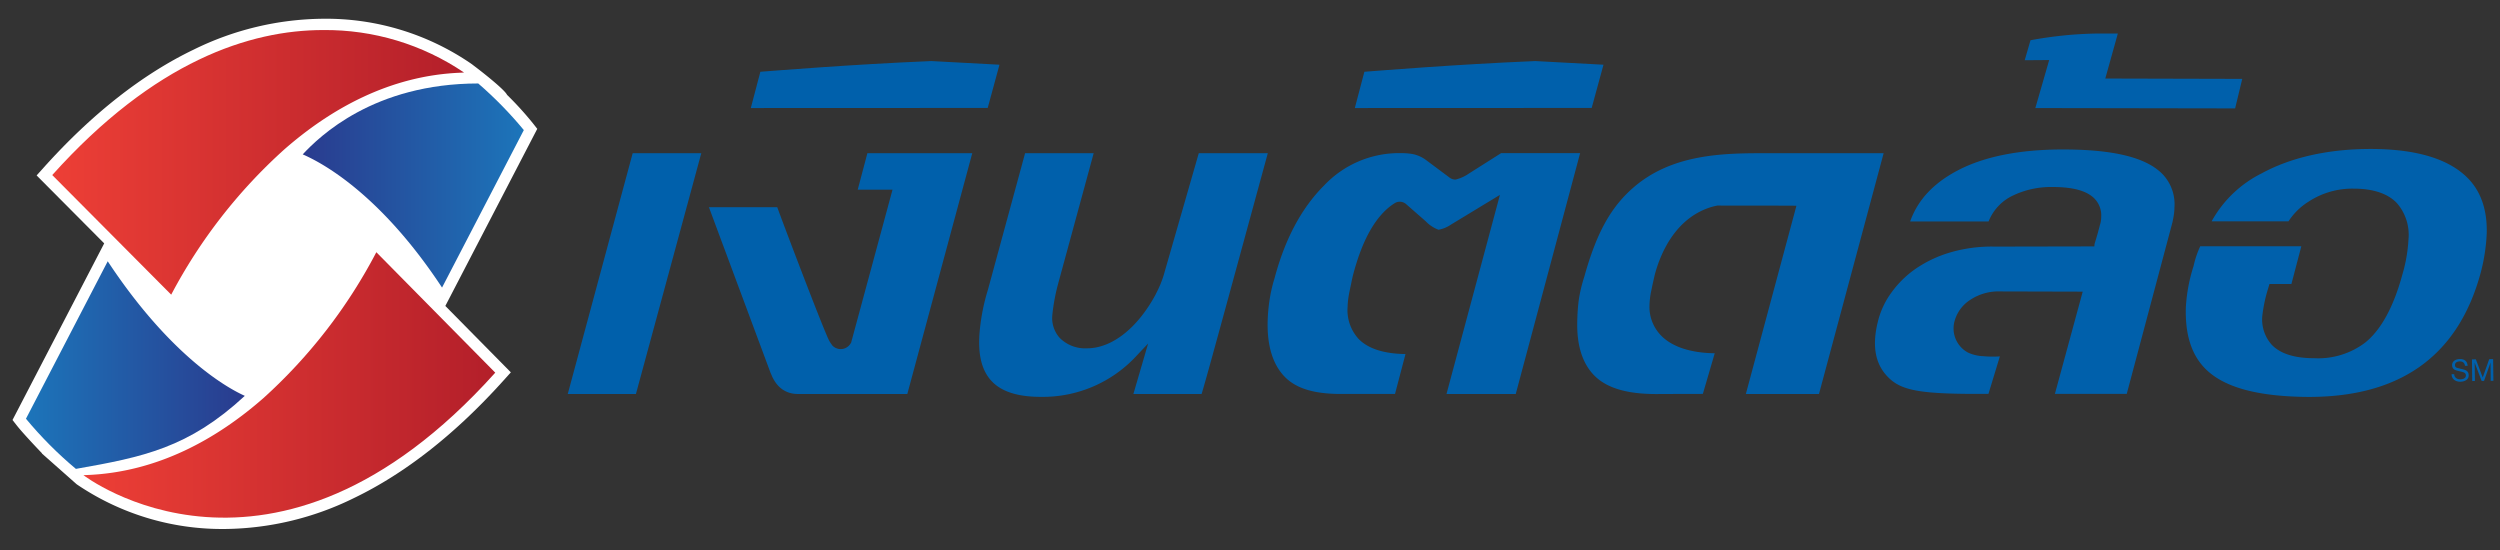
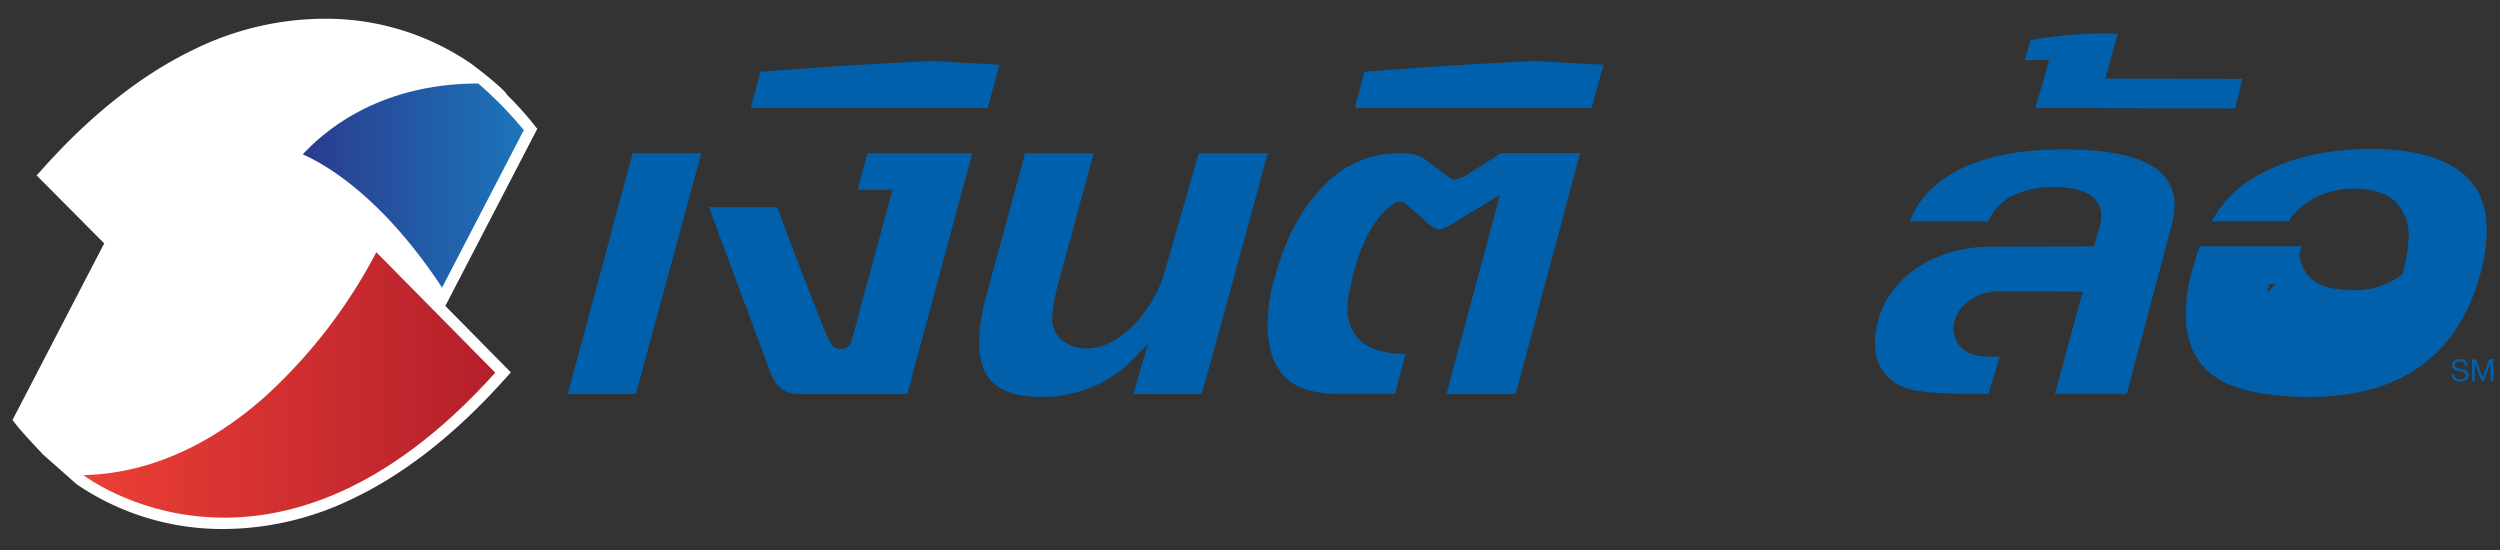
<svg xmlns="http://www.w3.org/2000/svg" width="400" height="88" viewBox="0 0 400 88">
  <rect x="0" y="0" width="400" height="88" fill="#333333" stroke="none" />
  <defs>
    <clipPath id="clip-path">
      <path id="Clip_2" data-name="Clip 2" d="M0,0H83.962V81.637H0Z" fill="none" />
    </clipPath>
    <clipPath id="clip-path-2">
      <path id="Clip_5" data-name="Clip 5" d="M0,23.2,19.033,42.339A83.884,83.884,0,0,1,37.107,19.12h0C44.491,12.651,54,7.252,65.393,6.822h0c.161-.009.334-.018.5-.021h0A39.492,39.492,0,0,0,43.351,0h0C31.661,0,16.408,4.932,0,23.2" fill="none" />
    </clipPath>
    <linearGradient id="linear-gradient" y1="0.5" x2="1" y2="0.5" gradientUnits="objectBoundingBox">
      <stop offset="0" stop-color="#ed3f36" />
      <stop offset="1" stop-color="#b31f2a" />
    </linearGradient>
    <clipPath id="clip-path-3">
      <path id="Clip_8" data-name="Clip 8" d="M28.782,23.354C21.4,29.819,11.89,35.22.5,35.651h0c-.169.005-.331.018-.5.021H0s30.22,23.316,65.889-16.4h0L46.863,0A83.623,83.623,0,0,1,28.782,23.354" fill="none" />
    </clipPath>
    <clipPath id="clip-path-4">
      <path id="Clip_11" data-name="Clip 11" d="M0,11.343c4.675,2.041,13.385,7.792,22.294,21.315h0l13.085-25.2A62.055,62.055,0,0,0,28.085,0h0C11.35.012,2.68,8.478,0,11.343" fill="none" />
    </clipPath>
    <linearGradient id="linear-gradient-3" y1="0.5" x2="1" y2="0.5" gradientUnits="objectBoundingBox">
      <stop offset="0" stop-color="#2a3b8e" />
      <stop offset="1" stop-color="#1c75ba" />
    </linearGradient>
    <clipPath id="clip-path-5">
      <path id="Clip_14" data-name="Clip 14" d="M0,25.194a62.217,62.217,0,0,0,7.99,8.023h0c10.786-1.9,18.034-3.357,27.025-11.685h0C30.279,19.382,21.779,13.193,13.084,0h0Z" fill="none" />
    </clipPath>
    <linearGradient id="linear-gradient-4" y1="0.5" x2="1" y2="0.5" gradientUnits="objectBoundingBox">
      <stop offset="0" stop-color="#1c75ba" />
      <stop offset="1" stop-color="#2a3b8e" />
    </linearGradient>
  </defs>
  <g id="tidlor-logo-th" transform="translate(-41 -24)">
    <rect id="Rectangle_62666" data-name="Rectangle 62666" width="400" height="88" transform="translate(41 24)" fill="#fff" opacity="0" />
    <g id="img_logo_NTL_Copy" data-name="img/logo/NTL Copy" transform="translate(43 27)">
      <g id="img_logo_NTL" transform="translate(0 0)">
        <g id="img_logo_NTL-2" data-name="img_logo_NTL">
          <g id="Group_3" data-name="Group 3">
            <path id="Clip_2-2" data-name="Clip 2" d="M0,0H83.962V81.637H0Z" fill="none" />
            <g id="Group_3-2" data-name="Group 3" clip-path="url(#clip-path)">
              <path id="Fill_1" data-name="Fill 1" d="M33.923,81.637a41.319,41.319,0,0,1-23.656-7.155L4.744,69.594l-.083-.134-.1-.1c-.115-.12-2.779-2.9-3.844-4.246L0,64.2,14.672,35.941,3.86,25.07,5,23.8C12.694,15.236,20.762,8.89,28.99,4.937A47.643,47.643,0,0,1,49.675,0,41.053,41.053,0,0,1,73.364,7.176c2.045,1.514,5.158,4.026,5.7,4.887l.069.116.1.1A52.781,52.781,0,0,1,83.244,16.7l.719.913L69.253,45.951,79.735,56.575,78.6,57.836C70.908,66.4,62.838,72.747,54.609,76.7a47.64,47.64,0,0,1-20.686,4.939" transform="translate(0)" fill="#fff" />
            </g>
          </g>
          <g id="Group_6" data-name="Group 6" transform="translate(6.359 1.808)">
            <path id="Clip_5-2" data-name="Clip 5" d="M0,23.2,19.033,42.339A83.884,83.884,0,0,1,37.107,19.12h0C44.491,12.651,54,7.252,65.393,6.822h0c.161-.009.334-.018.5-.021h0A39.492,39.492,0,0,0,43.351,0h0C31.661,0,16.408,4.932,0,23.2" transform="translate(0)" fill="none" />
            <g id="Group_6-2" data-name="Group 6" transform="translate(0)" clip-path="url(#clip-path-2)">
-               <path id="Fill_4" data-name="Fill 4" d="M0,23.2,19.033,42.339A83.884,83.884,0,0,1,37.107,19.12h0C44.491,12.651,54,7.252,65.393,6.822h0c.161-.009.334-.018.5-.021h0A39.492,39.492,0,0,0,43.351,0h0C31.661,0,16.408,4.932,0,23.2" fill="url(#linear-gradient)" />
-             </g>
+               </g>
          </g>
          <g id="Group_9" data-name="Group 9" transform="translate(11.352 37.355)">
            <path id="Clip_8-2" data-name="Clip 8" d="M28.782,23.354C21.4,29.819,11.89,35.22.5,35.651h0c-.169.005-.331.018-.5.021H0s30.22,23.316,65.889-16.4h0L46.863,0A83.623,83.623,0,0,1,28.782,23.354" transform="translate(0)" fill="none" />
            <g id="Group_9-2" data-name="Group 9" transform="translate(0)" clip-path="url(#clip-path-3)">
              <path id="Fill_7" data-name="Fill 7" d="M28.782,23.354C21.4,29.819,11.89,35.22.5,35.651h0c-.169.005-.331.018-.5.021H0s30.22,23.316,65.889-16.4h0L46.863,0A83.623,83.623,0,0,1,28.782,23.354" fill="url(#linear-gradient)" />
            </g>
          </g>
          <g id="Group_12" data-name="Group 12" transform="translate(46.433 10.355)">
            <path id="Clip_11-2" data-name="Clip 11" d="M0,11.343c4.675,2.041,13.385,7.792,22.294,21.315h0l13.085-25.2A62.055,62.055,0,0,0,28.085,0h0C11.35.012,2.68,8.478,0,11.343" transform="translate(0 0)" fill="none" />
            <g id="Group_12-2" data-name="Group 12" transform="translate(0 0)" clip-path="url(#clip-path-4)">
              <path id="Fill_10" data-name="Fill 10" d="M0,11.343c4.675,2.041,13.385,7.792,22.294,21.315h0l13.085-25.2A62.055,62.055,0,0,0,28.085,0h0C11.35.012,2.68,8.478,0,11.343" fill="url(#linear-gradient-3)" />
            </g>
          </g>
          <g id="Group_15" data-name="Group 15" transform="translate(2.153 38.804)">
-             <path id="Clip_14-2" data-name="Clip 14" d="M0,25.194a62.217,62.217,0,0,0,7.99,8.023h0c10.786-1.9,18.034-3.357,27.025-11.685h0C30.279,19.382,21.779,13.193,13.084,0h0Z" transform="translate(0 0)" fill="none" />
            <g id="Group_15-2" data-name="Group 15" transform="translate(0 0)" clip-path="url(#clip-path-5)">
-               <path id="Fill_13" data-name="Fill 13" d="M0,25.194a62.217,62.217,0,0,0,7.99,8.023h0c10.786-1.9,18.034-3.357,27.025-11.685h0C30.279,19.382,21.779,13.193,13.084,0h0Z" fill="url(#linear-gradient-4)" />
-             </g>
+               </g>
          </g>
          <g id="Group_40" data-name="Group 40" transform="translate(88.841 2.364)">
-             <path id="Fill_16" data-name="Fill 16" d="M2.313,15.568a14.922,14.922,0,0,0-1.065,3.164A26.273,26.273,0,0,0,.01,25.365C-.111,29.633.871,32.8,3,35.029c2.858,3,8.051,4.474,15.688,4.633,15.325.316,24.86-6.347,28.51-19.9a29.5,29.5,0,0,0,.952-6.24c.1-3.709-.9-6.672-2.987-8.812C42.19,1.654,37.03,0,29.573,0,22.7,0,16.745,1.389,12.126,3.912a18.6,18.6,0,0,0-7.991,7.666h12.3a10.307,10.307,0,0,1,3.229-3.16,12.771,12.771,0,0,1,7.172-2.07c3.118,0,5.438.765,6.906,2.276a7.7,7.7,0,0,1,1.892,5.812,24.253,24.253,0,0,1-.976,5.645c-1.412,5.2-3.419,8.87-5.962,10.908a12.47,12.47,0,0,1-8.162,2.491c-3.11,0-5.38-.711-6.745-2.115a6.069,6.069,0,0,1-1.552-4.6A24.3,24.3,0,0,1,12.973,23l.415-1.391H16.9l1.588-6.044Z" transform="translate(258.884 18.47)" fill="#0060ab" />
+             <path id="Fill_16" data-name="Fill 16" d="M2.313,15.568a14.922,14.922,0,0,0-1.065,3.164A26.273,26.273,0,0,0,.01,25.365C-.111,29.633.871,32.8,3,35.029c2.858,3,8.051,4.474,15.688,4.633,15.325.316,24.86-6.347,28.51-19.9a29.5,29.5,0,0,0,.952-6.24c.1-3.709-.9-6.672-2.987-8.812C42.19,1.654,37.03,0,29.573,0,22.7,0,16.745,1.389,12.126,3.912a18.6,18.6,0,0,0-7.991,7.666h12.3a10.307,10.307,0,0,1,3.229-3.16,12.771,12.771,0,0,1,7.172-2.07c3.118,0,5.438.765,6.906,2.276a7.7,7.7,0,0,1,1.892,5.812,24.253,24.253,0,0,1-.976,5.645a12.47,12.47,0,0,1-8.162,2.491c-3.11,0-5.38-.711-6.745-2.115a6.069,6.069,0,0,1-1.552-4.6A24.3,24.3,0,0,1,12.973,23l.415-1.391H16.9l1.588-6.044Z" transform="translate(258.884 18.47)" fill="#0060ab" />
            <path id="Fill_18" data-name="Fill 18" d="M0,38.525H10.908L21.364,0H10.387Z" transform="translate(0 19.15)" fill="#0060ab" />
            <path id="Fill_20" data-name="Fill 20" d="M21,0A16.51,16.51,0,0,0,9.048,5.167c-3.615,3.6-6.283,8.6-7.937,14.853a23.45,23.45,0,0,0-.822,3.635A26.966,26.966,0,0,0,.007,26.9c-.1,3.94.823,6.928,2.733,8.891,2.068,2.116,5.34,2.834,9.825,2.739h7.819l1.677-6.38c-3.457-.043-5.981-.856-7.506-2.422a6.815,6.815,0,0,1-1.757-5.13,13.4,13.4,0,0,1,.27-2.28c.161-.791.339-1.657.541-2.581C15.125,13.8,17.385,9.86,20.328,8.014a1.5,1.5,0,0,1,.811-.238,1.607,1.607,0,0,1,.979.349l3.19,2.793a5.471,5.471,0,0,0,2.03,1.343,5.126,5.126,0,0,0,2.031-.843l7.8-4.731L28.622,38.542H39.7L50,.007H37.357L32.269,3.232a6.6,6.6,0,0,1-2.157.994L30,4.236a1.533,1.533,0,0,1-.844-.287L25.435,1.175A5.347,5.347,0,0,0,23.2.151,9.8,9.8,0,0,0,21.55.007h-.076C21.309,0,21.153,0,21,0" transform="translate(111.977 19.133)" fill="#0060ab" />
            <path id="Fill_22" data-name="Fill 22" d="M7.35,0,1.4,21.86A32.3,32.3,0,0,0,.042,29.026c-.218,3.369.417,5.8,1.951,7.435,1.588,1.7,4.208,2.522,7.872,2.522a20.391,20.391,0,0,0,15.429-6.693l1.742-1.842-2.357,8.078H35.59c.608-1.994,2.19-7.775,4-14.382L46.183,0H35.138L29.5,19.6a16.84,16.84,0,0,1-1.147,2.761c-.022.042-.04.07-.05.1l-.044.1c-2.909,5.421-7.019,8.655-10.993,8.655a5.748,5.748,0,0,1-4.351-1.638A4.758,4.758,0,0,1,11.7,25.955a31.363,31.363,0,0,1,1-5.307L18.324,0Z" transform="translate(65.824 19.15)" fill="#0060ab" />
            <path id="Fill_24" data-name="Fill 24" d="M1.7,11.925l31.966.055,1.14-4.723L12.893,7.2,14.9,0H11.6A63.191,63.191,0,0,0,.926,1.077L0,4.273l3.916-.029Z" transform="translate(233.113 0)" fill="#0060ab" />
-             <path id="Fill_26" data-name="Fill 26" d="M34.3,8.39l.771.021L26.98,38.525h11.7L49.027,0h-19.7C22.564,0,14.857.366,8.937,5.538c-3.6,3.149-5.869,7.268-7.807,14.228a23.426,23.426,0,0,0-.868,3.608,30.113,30.113,0,0,0-.254,3.533c-.1,3.792.806,6.7,2.7,8.638,2.166,2.22,5.821,3.082,10.669,2.98l6.724-.016,1.9-6.5c-3.869-.054-6.837-1.035-8.6-2.852a6.539,6.539,0,0,1-1.833-4.934,12.632,12.632,0,0,1,.286-2.263c.163-.792.348-1.647.566-2.569.849-3.159,3.094-8.711,8.589-10.637a9.209,9.209,0,0,1,1.42-.378Z" transform="translate(161.515 19.15)" fill="#0060ab" />
            <path id="Fill_28" data-name="Fill 28" d="M37.894,7.5,39.783.584,28.877,0C16.1.534,3.9,1.539,1.525,1.713L0,7.5v.016Z" transform="translate(125.934 4.406)" fill="#0060ab" />
            <path id="Fill_30" data-name="Fill 30" d="M22.79,30.212a1.847,1.847,0,0,1-3.1.489l-.073-.128a4.585,4.585,0,0,1-.5-.836c-1.137-2.428-6.971-17.757-8.183-21.1H0L9.887,35.206c.2.336,1.049,3.318,4.368,3.318H31.744L42.135,0H25.355L23.81,5.833h5.567L22.8,30.136Z" transform="translate(22.585 19.15)" fill="#0060ab" />
            <path id="Fill_32" data-name="Fill 32" d="M37.9,7.5,39.782.584,28.878,0C16.1.534,3.9,1.539,1.525,1.713L0,7.5v.016Z" transform="translate(29.292 4.406)" fill="#0060ab" />
            <path id="Fill_34" data-name="Fill 34" d="M46.01,3.949C43.432,1.291,38.223,0,30.087,0c-6.922,0-12.58,1.123-16.822,3.341C9.379,5.375,6.852,8.067,5.631,11.518H18.179a7.735,7.735,0,0,1,3.928-4.16A14.162,14.162,0,0,1,28.4,6.006c3.31,0,5.516.611,6.741,1.872A3.846,3.846,0,0,1,36.2,10.783a4.173,4.173,0,0,1-.2,1.286l-.351,1.316c-.032.125-.108.379-.294,1-.11.361-.208.7-.226.767l-.027.363H33.239l-13.918.028c-.149,0-.295-.005-.441-.005a23.559,23.559,0,0,0-6.755.914,19.552,19.552,0,0,0-5.6,2.627,16.07,16.07,0,0,0-3.94,3.886A13.123,13.123,0,0,0,.468,27.537C-.544,31.609.083,34.6,2.377,36.7c2.036,1.861,5.038,2.415,14.053,2.41h1.726s1.823-5.987,1.827-6a16.2,16.2,0,0,1-2.582-.03,6.463,6.463,0,0,1-2.516-.583,4.374,4.374,0,0,1-2.11-5.162,5.871,5.871,0,0,1,2.48-3.279,8.162,8.162,0,0,1,4.785-1.341h.172l13.028.035L28.79,39.108H40.284L47.6,11.648c.1-.473.176-.868.223-1.214a7.642,7.642,0,0,0,.092-1.114,6.976,6.976,0,0,0-1.9-5.372" transform="translate(209.153 18.55)" fill="#0060ab" />
            <path id="Fill_36" data-name="Fill 36" d="M2.732,2.616a.822.822,0,0,1-.1.431,1.05,1.05,0,0,1-.295.318,1.5,1.5,0,0,1-.43.193,2.038,2.038,0,0,1-.5.068,1.742,1.742,0,0,1-.522-.068,1.344,1.344,0,0,1-.45-.22,1.124,1.124,0,0,1-.312-.378A1.155,1.155,0,0,1,0,2.423l.425,0a.727.727,0,0,0,.294.614.909.909,0,0,0,.309.154,1.182,1.182,0,0,0,.358.05A1.723,1.723,0,0,0,1.75,3.2a.914.914,0,0,0,.281-.113.546.546,0,0,0,.188-.191.539.539,0,0,0,.065-.277.549.549,0,0,0-.071-.28.566.566,0,0,0-.2-.175,1.545,1.545,0,0,0-.324-.115c-.124-.03-.268-.065-.426-.1s-.33-.082-.475-.122a1.333,1.333,0,0,1-.368-.165.717.717,0,0,1-.24-.271A.947.947,0,0,1,.085.949a.79.79,0,0,1,.1-.4A.928.928,0,0,1,.446.25,1.34,1.34,0,0,1,.838.065,1.713,1.713,0,0,1,1.3,0a1.7,1.7,0,0,1,.567.075A1.1,1.1,0,0,1,2.25.3a.955.955,0,0,1,.222.346,1.574,1.574,0,0,1,.093.429l-.42,0A.917.917,0,0,0,2.066.795a.685.685,0,0,0-.16-.228A.7.7,0,0,0,1.659.422a.935.935,0,0,0-.33-.047,1.336,1.336,0,0,0-.315.037.8.8,0,0,0-.25.11A.559.559,0,0,0,.6.7.469.469,0,0,0,.542.944a.606.606,0,0,0,.046.251.359.359,0,0,0,.149.149A1.13,1.13,0,0,0,1,1.439c.105.027.233.058.381.1.109.027.216.051.325.074s.211.053.313.086a1.716,1.716,0,0,1,.278.115.931.931,0,0,1,.23.175.85.85,0,0,1,.153.26,1.206,1.206,0,0,1,.055.368" transform="translate(301.413 52.086)" fill="#0060ab" />
            <path id="Fill_38" data-name="Fill 38" d="M2.968.559,1.931,3.487l-.384,0L.433.564.472,3.5l-.428.008L0,.043.622.036l1.1,2.9L2.761.008,3.387,0l.044,3.47L3,3.474Z" transform="translate(304.672 52.096)" fill="#0060ab" />
          </g>
        </g>
      </g>
    </g>
  </g>
</svg>